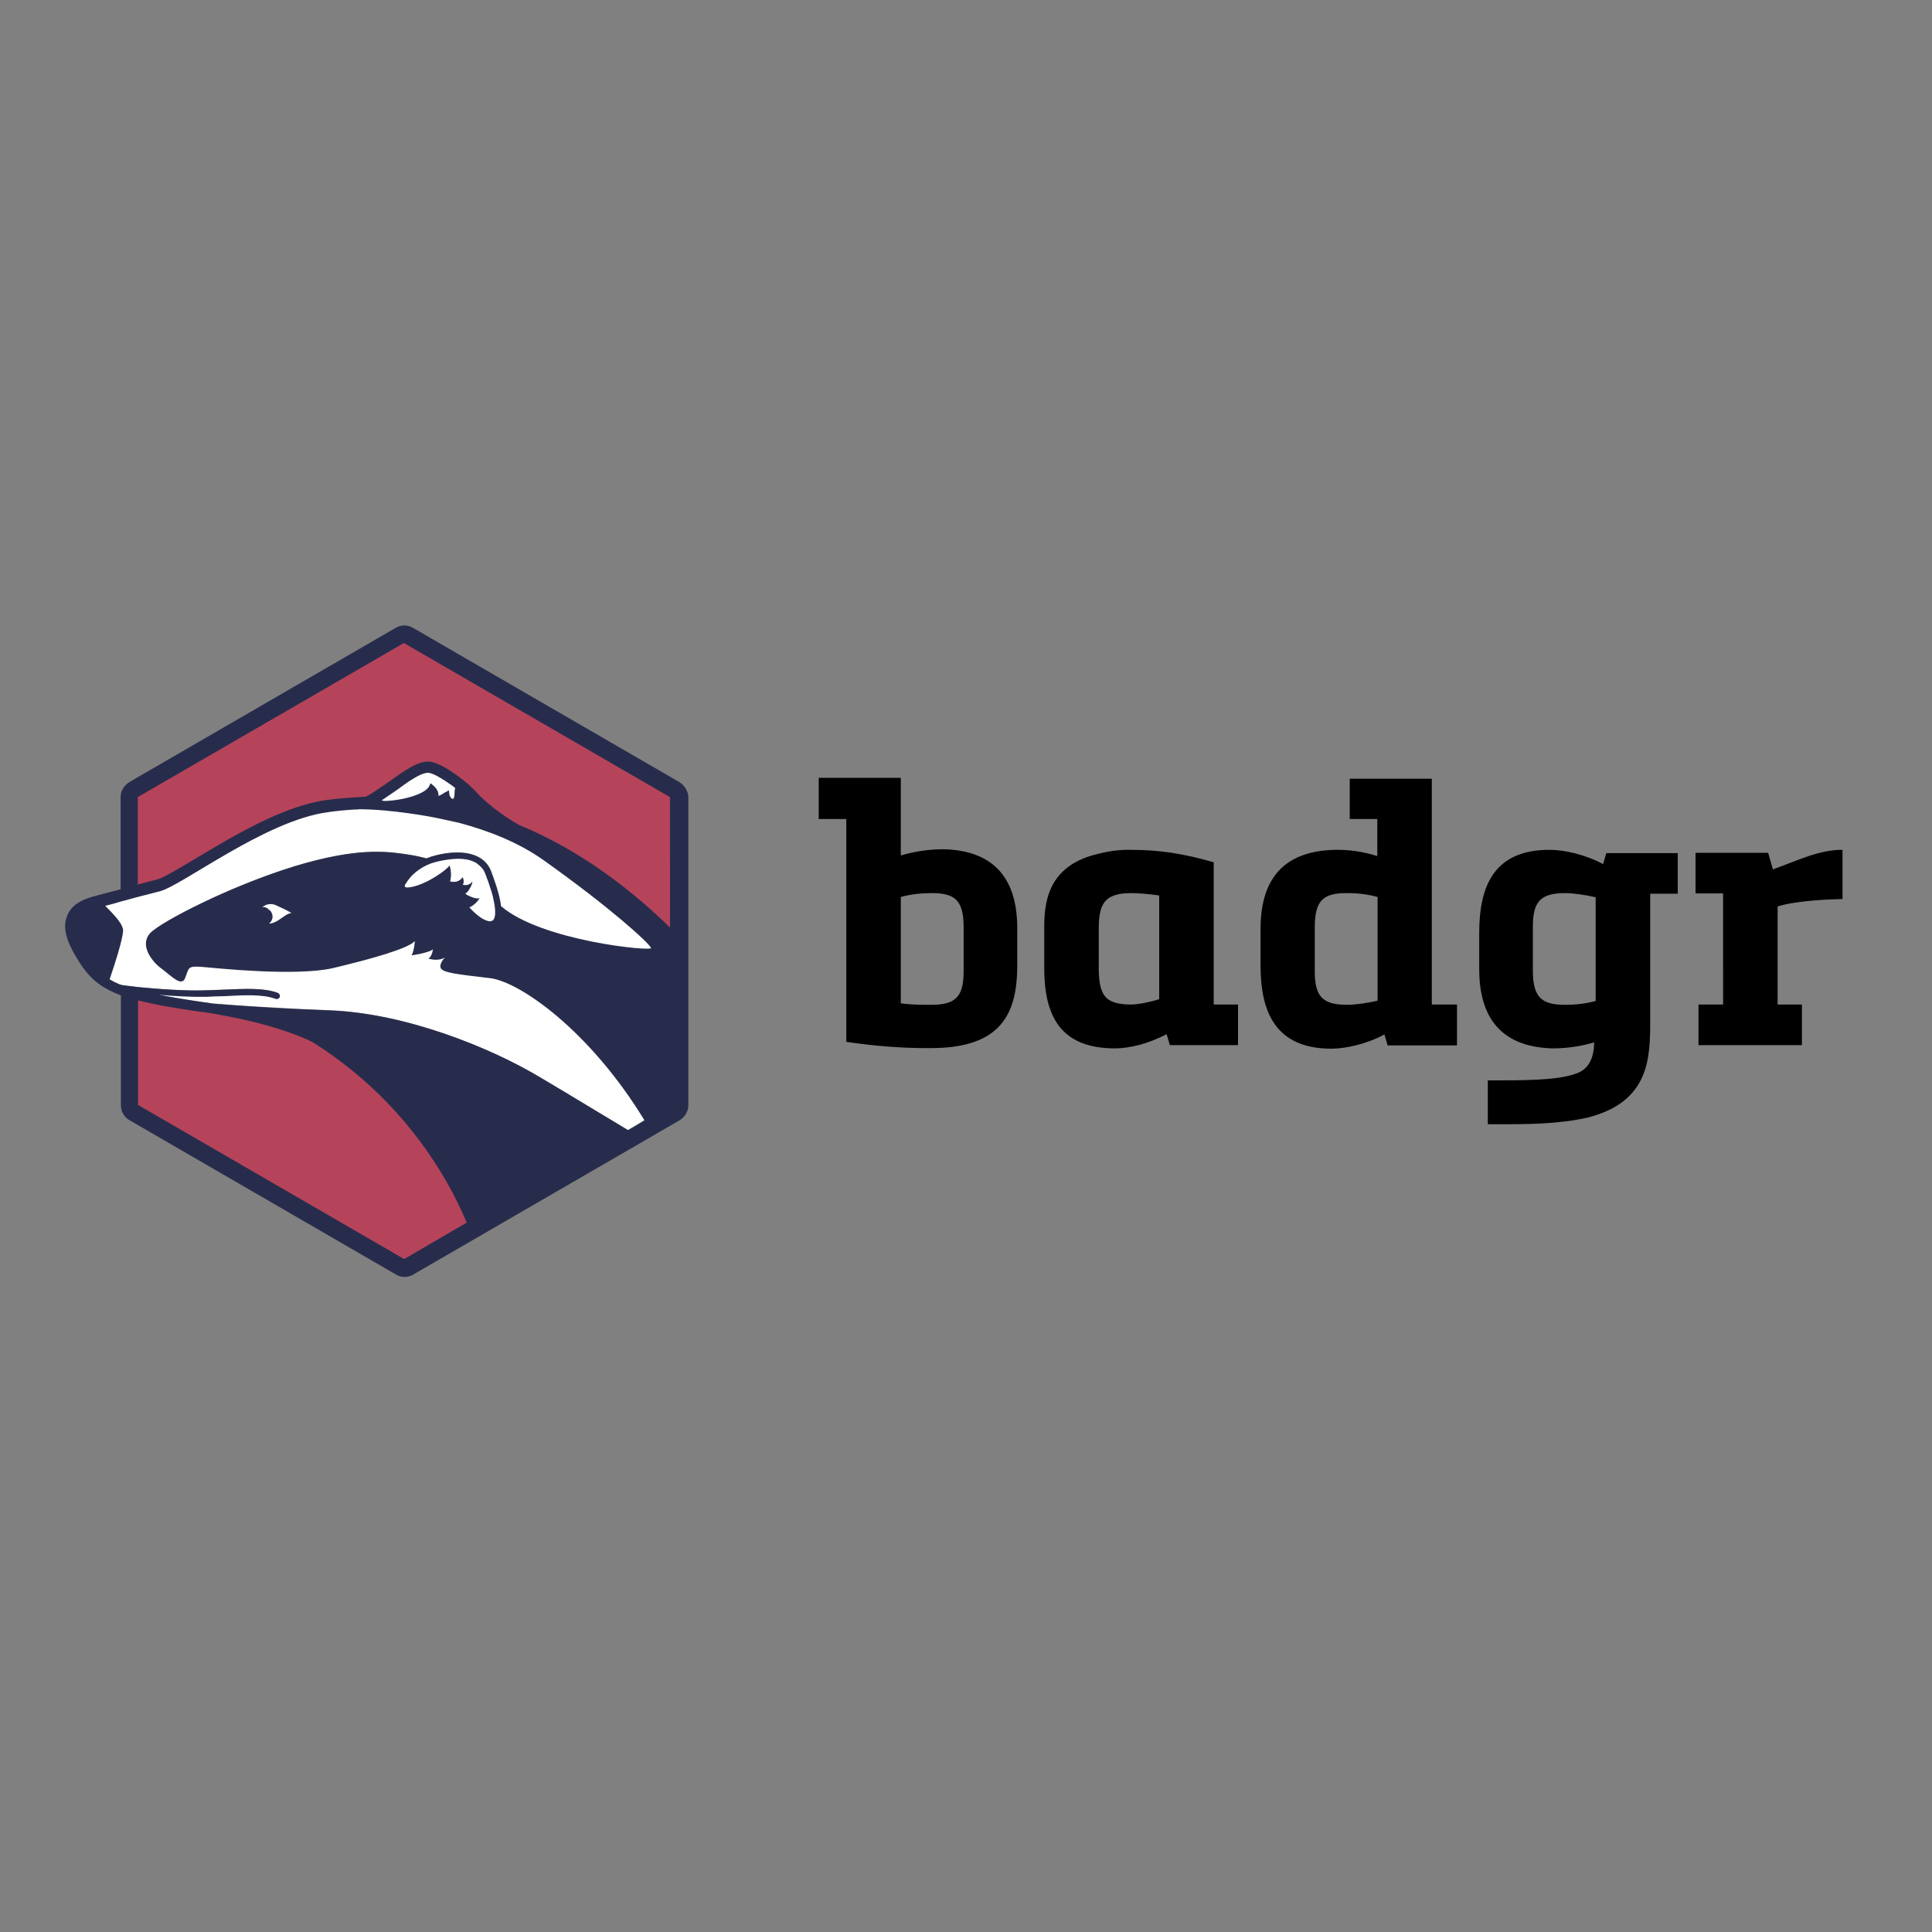
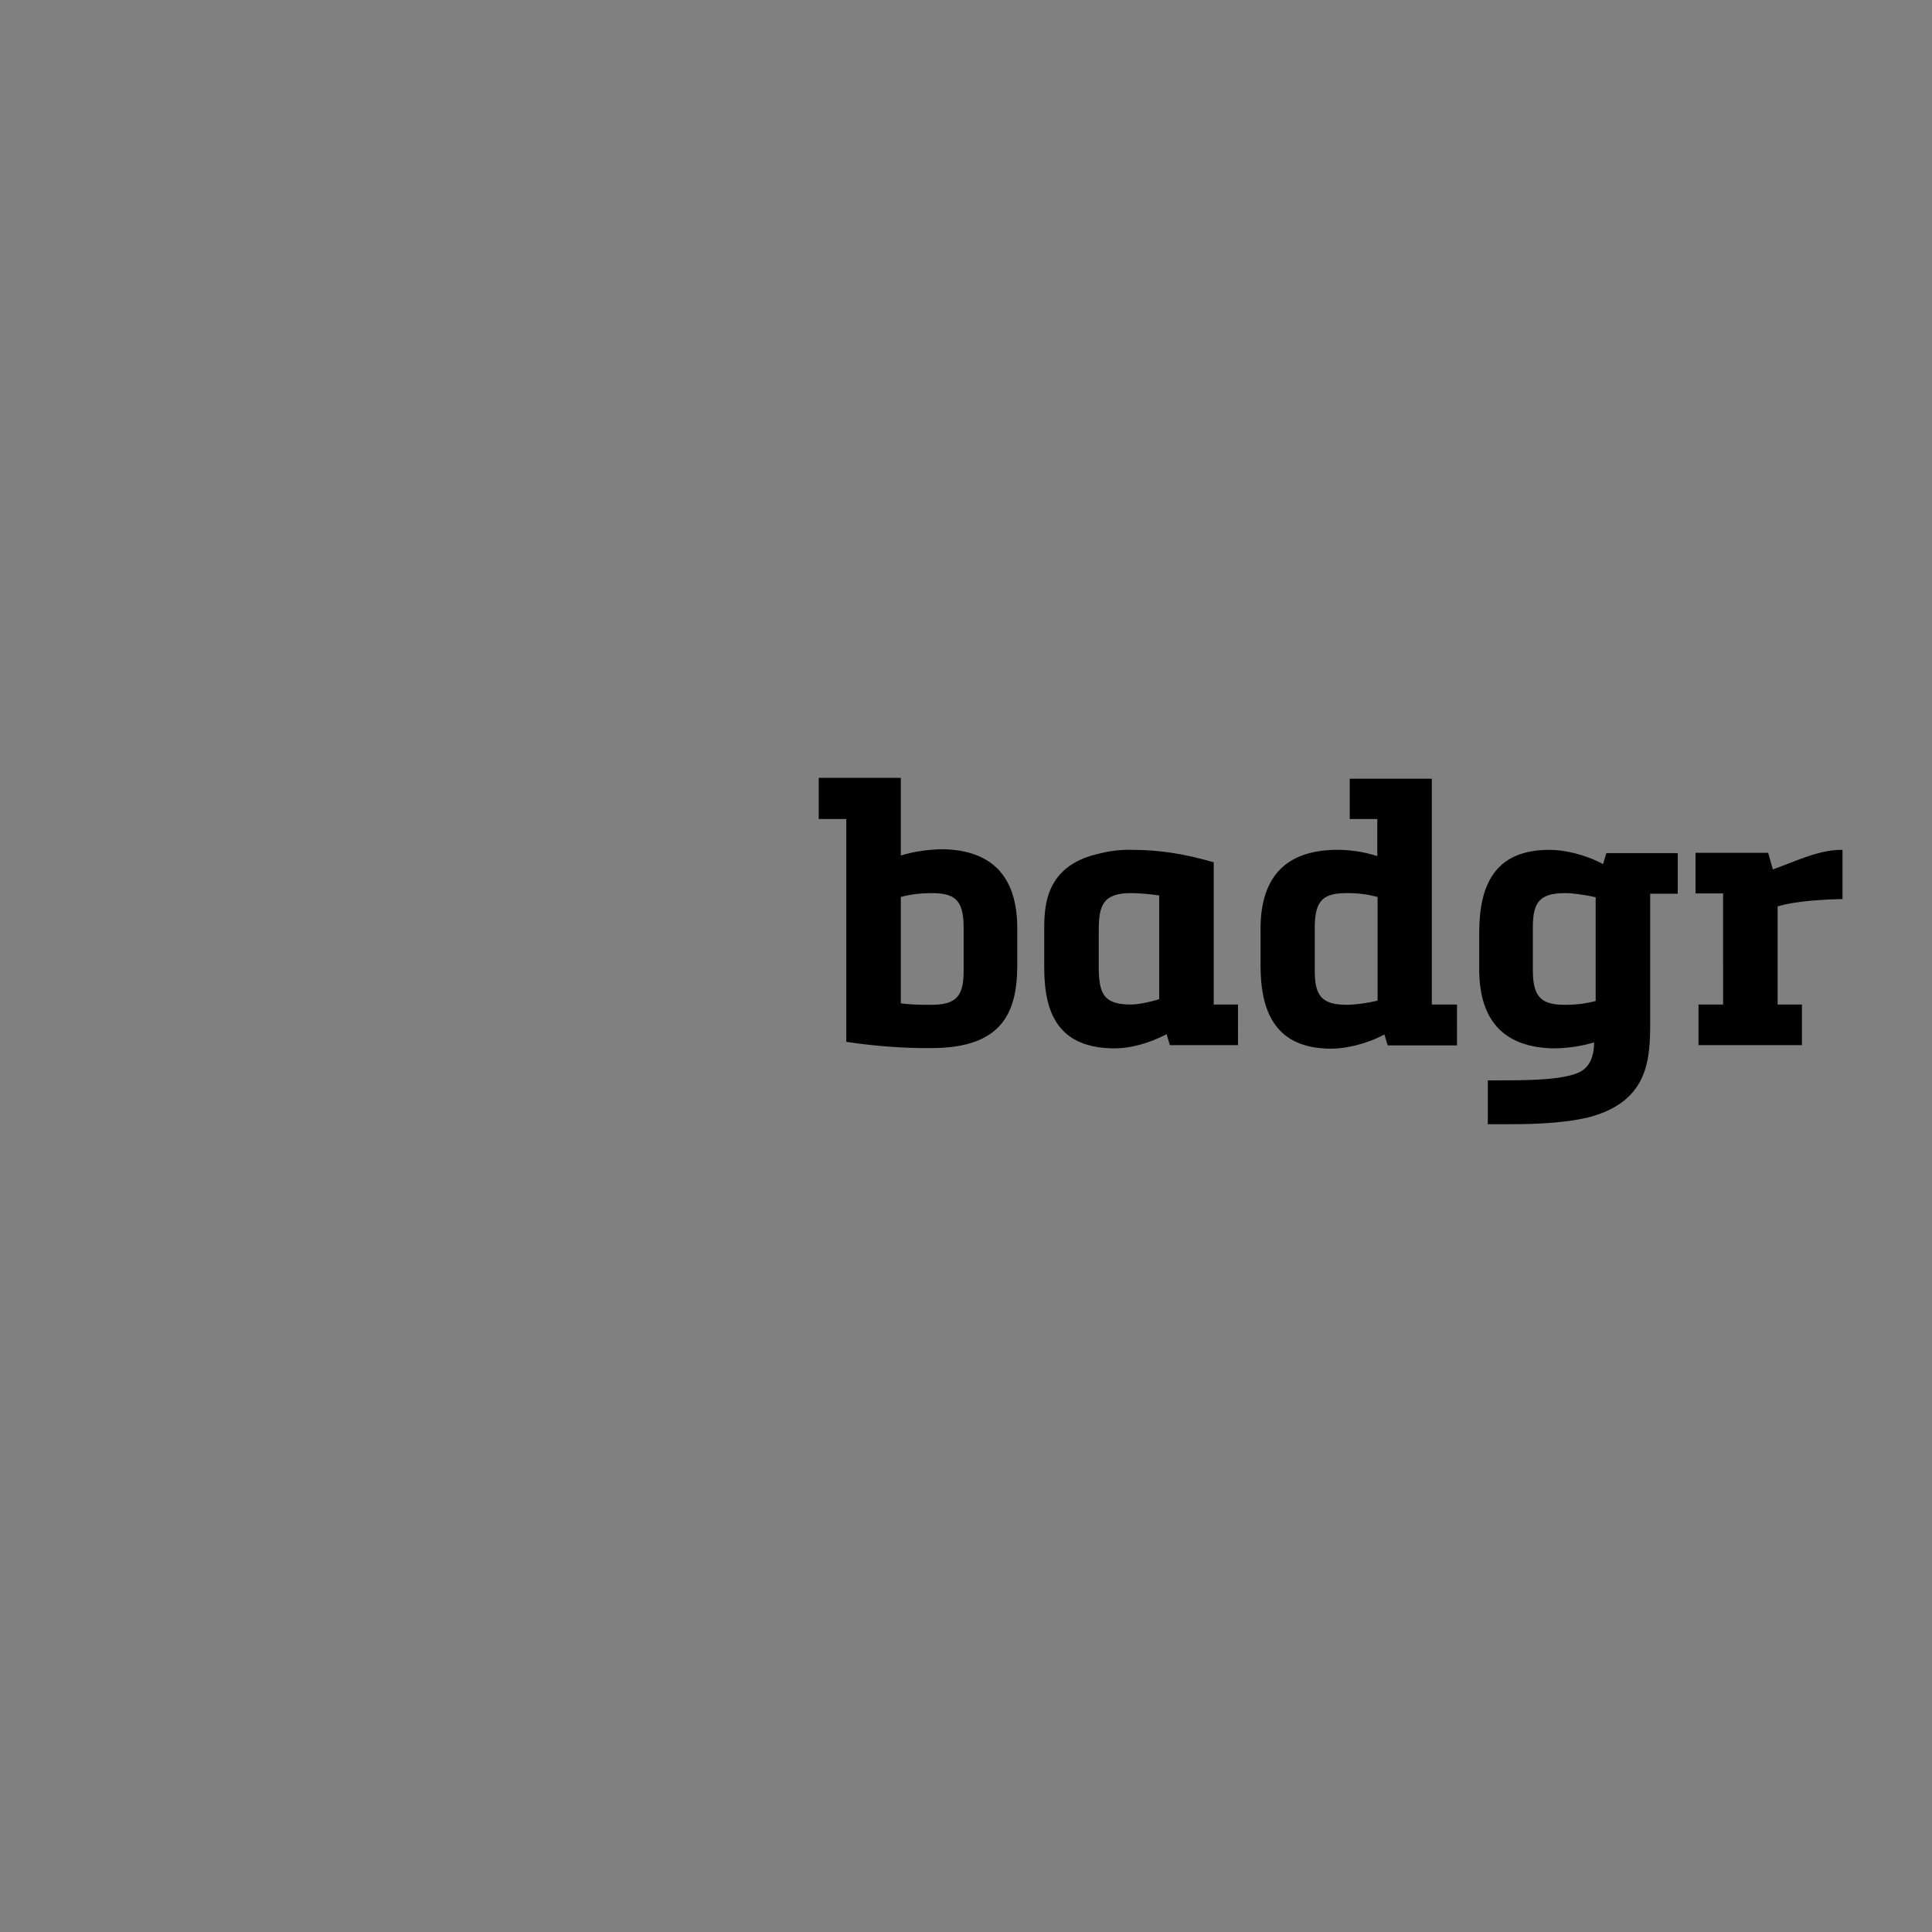
<svg xmlns="http://www.w3.org/2000/svg" version="1.1" id="layer" x="0px" y="0px" viewBox="0 0 652 652" style="enable-background:new 0 0 652 652;" xml:space="preserve">
  <rect x="0" y="0" width="652" height="652" fill="#808080" stroke="none" />
  <style type="text/css">
	.st0{fill:#B5445B;}
	.st1{fill:#FFFFFF;}
	.st2{fill:#282C4C;}
</style>
  <g>
    <path d="M455.5,262.7v13.7h9.3v12.5c-4.7-1.5-9.6-2.2-14.5-2.1c-15.6,0.4-24.9,8.3-24.9,26.7v12.3c0,15.8,5.1,28.1,23.9,28.1   c4.7,0,11.8-1.5,17.9-4.8l1.1,3.7h23.4V339h-8.5v-76.2H455.5z M443.7,327.6v-14.7c0-9.4,3.2-11.5,10.9-11.5c4.2,0,7.3,0.5,10.3,1.3   v35c-3.3,0.8-7.7,1.4-10.3,1.4C445.9,339.1,443.7,335.9,443.7,327.6z M276.3,262.7v13.7h9.3v75.2c9.5,1.4,19.1,2.2,28.7,2.1   c24.2,0,29-12.3,29-28.1v-12.3c0-18.3-9.3-26.3-24.8-26.7c-4.9,0-9.8,0.7-14.5,2.1v-26.2H276.3z M304,338.6v-35.9   c3.3-0.9,6.8-1.3,10.3-1.3c7.7,0,10.9,2.1,10.9,11.5v14.7c0,8.3-2.2,11.5-10.9,11.5C311.6,339.1,307.5,339.1,304,338.6L304,338.6z    M598.3,293.4l-1.6-5.6h-24.5v13.7h9.3V339h-8.3v13.7h34.9V339h-8.2v-33.1c6.4-2,17.4-2.4,21.9-2.5v-16.6   C613.8,286.7,606,290.7,598.3,293.4L598.3,293.4z M499.2,314.8v12.3c0,18.3,9.3,26.3,24.8,26.7c5.8,0,10.4-1,14-2   c-0.1,4.6-1.4,8.9-6.1,10.5c-6.4,2.4-18.5,2.3-29.8,2.3v14.8h5.3c7.3,0,18.7,0,28.6-2.3c20.8-5.4,20.9-20.2,20.9-32.9v-42.6h9.3   v-13.7h-24.1l-1.1,3.7c-6.2-3.3-13.2-4.8-17.9-4.8C504.2,286.7,499.2,299,499.2,314.8z M517.3,327.6v-14.7   c0-8.3,2.2-11.5,10.9-11.5c2.6,0,6.9,0.6,10.3,1.4v35c-3.3,0.9-6.8,1.3-10.3,1.3C520.6,339.1,517.3,336.9,517.3,327.6z M370,288.3   c-17.1,4.2-17.6,17.4-17.6,25.2v13.1c0,15.8,5.1,27.2,23.9,27.2c4.7,0,11.2-1.5,17.4-4.8l1.1,3.7h23V339h-8.2v-48   c-10-2.9-18.4-4.2-27.7-4.2C377.6,286.7,374.3,287.2,370,288.3z M370.8,327.4v-13.5c0-8.3,1.4-12.5,10.9-12.5   c2.5,0,6.2,0.3,9.5,0.8v35c-3.1,1-7.2,1.8-9.5,1.8C372.9,339,371,335.8,370.8,327.4z" />
-     <path class="st0" d="M136.7,216.6l-0.3-0.2l-90.1,52.1l-0.3,0.2v30.6l0.7-0.2l6.5-1.7c2.2-0.6,7.5-3.7,13.1-7.1   c12.5-7.5,29.5-17.7,44-19.7c4.4-0.6,8.8-1,13.1-1.1h0.1l0.1-0.1c1-0.5,2.7-1.5,5-3.1c1.1-0.8,2.2-1.5,3.2-2.2   c5.2-3.7,9.3-6.6,12.8-6.6c0.4,0,0.9,0,1.3,0.1c3.9,0.9,11.4,6.4,15,10.4c2.1,2.4,7.9,7.2,14,10.7c0.1,0,0.2,0.1,0.3,0.2l0.1,0.1   c17.6,7.3,34.7,18.9,50.6,34.5l1,1v-45.8L136.7,216.6z M151.2,398.9c-11-19.4-26.6-35.7-45.5-47.5c-1.2-0.7-12.4-6.5-37.4-10.3   l-0.4-0.1c-9.7-1.5-16.3-2.7-21.2-3.9l-0.7-0.2v36.3l90.1,52.1l0.3,0.2l21.7-12.5l-0.3-0.6C155.9,407.8,153.6,403.3,151.2,398.9   L151.2,398.9z" />
-     <path class="st1" d="M168.6,306l0.2,0.1c7.5,6.6,21.9,10.3,29.8,11.9c9.6,2,20.2,3,21.5,2.1c0.3-0.2,0.4-0.5,0.2-0.8   c-0.8-1.9-14.4-14.1-36.3-29.7c-7.7-5.5-17.4-9.8-28.8-12.8c-3.7-0.9-7.3-1.7-11-2.3c-4.8-0.8-9.6-1.4-14.4-1.9   c-2.8-0.2-5.6-0.3-8.4-0.4h-0.1c-0.6,0.1-1.1,0.1-1.7,0.1h-0.1c-3,0.2-6,0.5-9,0.9c-13.9,1.9-30.7,12-43,19.4   c-6.2,3.8-11.2,6.7-13.7,7.4l-7.4,1.9L34.3,305l0.8,0.7c1.1,1,3.7,3.6,5.1,5.7c0.4,0.5,0.7,1.1,0.8,1.7c0.1,0.4,0.1,1.6-0.9,5.2   c-1.1,3.9-2.3,7.7-3.6,11.5l-0.2,0.4l0.4,0.2c1.1,0.6,2.3,1.2,3.7,1.8l0.2-0.5l-0.2,0.6l0.1,0c0.5,0.1,1,0.2,1.5,0.3   c0.7,0.1,2.4,0.3,4.4,0.5c3.3,0.3,14.8,1.4,23.2,1.1c1.9-0.1,3.7-0.2,5.5-0.2c7.8-0.4,14-0.7,18.4,1c0.3,0.1,0.4,0.4,0.3,0.7   c-0.1,0.3-0.4,0.4-0.7,0.3c-4.3-1.6-10.3-1.3-18-1l-0.2,0c-1.7,0.1-3.5,0.2-5.4,0.2c-4,0.1-9.4-0.1-16.2-0.7l-0.2,1.1   c3.9,0.8,8.7,1.6,15,2.5c1.1,0.2,2.3,0.3,3.4,0.5c7,0.6,21.4,1.6,39.5,2.3c26.3,1,54.8,12.9,71.2,22.7c9.8,5.9,21.1,12.7,29.3,17.6   l0.3,0.2l5.6-3.3l0.7-0.4l-0.3-0.5c-18.8-30.9-42.4-47.1-52.5-48.3l-1.1-0.1c-8.8-1-14.6-1.7-15-3c-0.4-1.1,0.8-2.5,1.3-2.9   l-0.7-0.9c-1.4,0.9-3.1,0.7-4.1,0.5c0.8-1.2,1-2.7,1-2.8l0.1-1.2l-1,0.7c-1.2,0.8-4.1,1.5-5.9,1.8c0.4-1.3,0.7-2.7,0.7-4.1l0.1-1.6   l-1.1,1.2c-1.9,2.1-11.6,5.2-27.3,8.9c-11.1,2.6-33.3,0.6-41.7-0.2c-1.1-0.1-1.9-0.2-2.4-0.2c-4.2-0.3-4.8,0.2-5.7,2.8   c-0.1,0.4-0.3,0.8-0.5,1.2c-0.3,0.7-0.6,0.8-0.7,0.9c-0.9,0.3-2.8-1.3-4.4-2.6c-0.7-0.6-1.4-1.2-2.2-1.7c-2.2-1.6-4.7-4.6-4.9-7.3   c-0.1-1.4,0.3-2.7,1.3-3.7c1.8-1.9,8.9-6,17.5-10.1c6-2.9,17.9-8.2,30.8-12.2c21.2-6.4,30.9-5,37.4-4.1c1.9,0.3,4.3,0.7,6.9,1.4   l0.2,0.1l0.2-0.1c0.6-0.2,1.1-0.4,1.6-0.6c2.8-0.8,5.7-1.3,8.6-1.3c6.9,0,9.7,3.2,10.7,5.8c1,2.6,2.9,7.5,3.4,11.7L168.6,306z    M90.5,311.3l-1.3,1.2l1.8-0.2c0.8-0.1,1.6-0.3,2.4-0.7c0.8-0.4,1.6-0.9,2.4-1.5c0.3-0.2,0.6-0.4,0.8-0.6c0.5-0.3,0.9-0.5,1.3-0.7   c0.2-0.1,0.4-0.1,0.7-0.2l1.7-0.3l-1.5-0.8c-1.4-0.8-2.8-1.5-4.3-2.1l-0.3-0.1l-0.2-0.1c-0.2-0.1-0.5-0.2-0.7-0.3   c-1.1-0.4-2.3-0.4-3.3-0.1c-0.5,0.2-1.1,0.5-1.6,0.9l-1.8,1.3l2.2-0.3l0.1,0c0.3,0,0.7,0,1,0.1l-1.4,1l2.3-0.3c0.1,0,0.1,0,0.2,0   C91.7,308.7,91.6,310.3,90.5,311.3z M160,304.5c-0.5,0.5-1.1,0.9-1.8,1.2l-0.8,0.3l0.5,0.6c0.1,0.2,3.5,4,6.6,4.8   c0.3,0.1,0.5,0.1,0.8,0.1c0.6,0,1.7-0.2,2.1-1.9c0-0.2,0.1-0.4,0.1-0.5c0-0.3,0.1-0.8,0.1-1.2c0-1.2-0.2-2.4-0.4-3.6   c-0.3-1.3-0.6-2.5-1-3.8c-0.6-2.1-1.3-4.1-2.1-6.1c-0.5-1.4-1.5-2.5-2.7-3.4c-0.4-0.3-0.8-0.5-1.2-0.7c-2-0.9-4.5-1.3-7.6-1   c-1.6,0.1-3.3,0.4-5.1,0.8c-0.5,0.1-1,0.3-1.5,0.4c-4,1.1-7.5,3.7-9.7,7.2c-0.1,0.2-0.3,0.4-0.4,0.6c-0.1,0.2-0.2,0.5-0.1,0.7   c0,0.2,0.1,0.4,0.3,0.6c0.5,0.5,1.5,0.6,3.4,0.1c2-0.5,4.2-1.5,5.6-2.3c2.6-1.4,5-3,6.2-4.2c0,0.1,0.1,0.3,0.1,0.5l0,0.2   c0.2,1.3,0.1,2.4-0.2,3.3l-0.2,0.5l0.5,0.2c0,0,0.2,0.1,0.4,0.1c0.3,0.1,0.7,0.1,1,0.1c1,0,2-0.4,2.8-1.1c0.1,0.4,0,0.8-0.1,1.2   l-0.3,0.6l0.6,0.2l0.1,0c0.7,0.2,1.5,0.1,2.2-0.2l0,0.1c-0.2,0.3-0.3,0.6-0.5,0.9c-0.3,0.4-0.7,0.8-1.1,1l-0.8,0.5l0.7,0.5   c0,0,0.7,0.4,1.5,0.9c1,0.5,1.8,0.8,2.6,0.9C160.5,304,160.3,304.3,160,304.5z M129.3,270.7c4.7,0,14.3-1.9,15.8-5.4l0.1-0.2   l0.2,0.1c0.5,0.4,1,1,1.4,1.6c0.1,0.2,0.2,0.3,0.3,0.5c0.2,0.4,0.2,0.8,0.2,1.1l0,0.9l0.8-0.3c0.2-0.1,0.4-0.2,0.8-0.4l0.7-0.4   l0.1,0c0.4-0.2,0.8-0.5,1.1-0.6l0.2-0.1l0,0.2c0,0.1,0.2,1.7,1.2,2.2c0.2,0.1,0.4,0.2,0.6,0.2c0.2,0,0.7-0.1,1-0.8   c0.2-0.5,0.3-1,0.3-1.5l0-0.4c0-0.5,0.1-0.9,0.2-1.4l0.1-0.4l-0.3-0.2c-0.4-0.3-0.8-0.6-1.2-0.9c-1.5-1.1-5.2-3.7-7.5-4.2   c-1.6-0.3-3.7,0.4-7.2,2.7c-0.7,0.4-1.5,1-2.3,1.6c-0.8,0.5-1.6,1.1-2.4,1.7l-0.1,0.1l-1.1,0.8l-1,0.7l-1.2,0.8l-0.9,0.6l-2,1.5   l1.7,0.1L129.3,270.7L129.3,270.7z" />
-     <path class="st2" d="M226.2,313.1c-16-15.6-33.1-27.3-50.8-34.6c-0.1-0.1-0.2-0.2-0.4-0.2c-6.1-3.4-11.7-8.2-13.8-10.5   c-3.6-4.1-11.2-9.7-15.3-10.6c-0.5-0.1-0.9-0.2-1.4-0.2c-3.7,0-7.9,3-13.1,6.7c-1.1,0.8-2.1,1.5-3.2,2.2c-2.7,1.9-4.1,2.7-4.9,3   c-0.7,0-1.3,0-2,0.1c-3.7,0.2-7.5,0.5-11.2,1c-14.6,2-31.7,12.3-44.2,19.8c-5.6,3.3-10.8,6.5-12.9,7l-6.5,1.7V269l89.8-52l89.8,52   V313.1L226.2,313.1z M128.8,270.1l0.3-0.2l0.3-0.2l0.9-0.6c0.6-0.4,1.1-0.8,1.6-1.1l1.6-1.1c0.9-0.6,1.7-1.2,2.5-1.8   c0.8-0.6,1.6-1.1,2.3-1.6c2.5-1.6,4.6-2.7,6.2-2.7c0.2,0,0.4,0,0.6,0.1c1.7,0.4,4.5,2.1,7.3,4.1c0.4,0.3,0.8,0.6,1.2,0.9   c-0.1,0.5-0.2,1-0.2,1.5c0,0.2,0,0.3,0,0.5c0,0.4-0.1,0.9-0.2,1.3c-0.1,0.3-0.3,0.4-0.4,0.4c-0.1,0-0.2,0-0.3-0.1   c-0.6-0.3-0.9-1.4-0.9-1.8l-0.1-1l-0.9,0.5c-0.4,0.2-0.8,0.4-1.2,0.7l-0.7,0.4c-0.2,0.1-0.5,0.2-0.7,0.3c0-0.5-0.1-0.9-0.2-1.4   c-0.1-0.2-0.2-0.4-0.3-0.6c-0.4-0.7-0.9-1.2-1.5-1.7l-0.6-0.5l-0.1-0.1l-0.4,0.9c-1.3,3-10,5.1-15.3,5.1L128.8,270.1L128.8,270.1z    M91.7,308.1c-0.2-0.4-0.4-0.7-0.7-1c-0.1,0-0.3-0.1-0.4-0.1c-0.1,0-0.1,0-0.2,0c0.1-0.1,0.2-0.2,0.3-0.2c-0.6-0.4-1.2-0.7-1.9-0.7   c-0.1,0-0.2,0-0.3,0c0.5-0.3,1-0.6,1.5-0.8c0.4-0.1,0.9-0.2,1.3-0.2c0.6,0,1.1,0.1,1.6,0.3c0.3,0.1,0.5,0.2,0.7,0.3l0.6,0.3   c1.5,0.6,4.2,2.1,4.2,2.1c-0.3,0-0.5,0.1-0.8,0.2c-0.5,0.2-1,0.4-1.5,0.8c-1,0.6-1.9,1.4-3.1,2c-0.7,0.3-1.4,0.6-2.2,0.6   C91.9,310.8,92.3,309.4,91.7,308.1L91.7,308.1z M161.2,303.2c-0.9,0-1.9-0.4-2.8-0.8c-0.5-0.2-1-0.5-1.4-0.8   c0.5-0.3,0.9-0.7,1.2-1.2c0.2-0.3,0.4-0.7,0.6-1c0.2-0.3,0.3-0.7,0.4-0.9l0.1-0.3c0-0.2,0.1-0.3,0.1-0.4l0-0.3   c-0.7,1-1.9,1.4-3.1,1.1l-0.1,0c0.1-0.2,0.1-0.3,0.2-0.5c0.1-0.4,0.1-0.9,0-1.3c-0.1-0.5-0.3-0.8-0.3-0.8c-0.3,0.5-0.6,0.8-1.1,1.1   c-0.6,0.4-1.3,0.5-1.9,0.5c-0.3,0-0.6,0-0.9-0.1c-0.1,0-0.2,0-0.3-0.1c0.3-1.1,0.4-2.4,0.2-3.5l0-0.2c-0.1-0.5-0.2-0.9-0.3-1.4   l-0.1-0.2c0,0,0-0.1,0-0.1c0,0.1-0.1,0.1-0.1,0.2c-0.7,1-3.5,3.1-6.6,4.8c-1.9,1-3.8,1.8-5.5,2.2c-0.9,0.2-1.5,0.3-1.9,0.3   c-0.5,0-0.8-0.1-0.9-0.2c-0.1-0.1-0.1-0.2-0.1-0.3c0-0.2,0-0.3,0.1-0.4c0.1-0.2,0.2-0.3,0.3-0.5c0-0.1,0.1-0.1,0.1-0.1   c0,0,0.2-0.3,0.5-0.8c0.4-0.5,0.7-0.9,1.1-1.4c2.1-2.2,4.7-3.8,7.6-4.7c2.1-0.6,4.3-1,6.5-1.2c0.6,0,1.1-0.1,1.7-0.1   c2.1,0,4,0.3,5.6,1.1c0.4,0.2,0.8,0.4,1.1,0.7c1.1,0.8,2,1.8,2.5,3.1c0.8,2,1.5,4,2.1,6c0.4,1.2,0.7,2.5,0.9,3.7   c0.3,1.3,0.4,2.5,0.4,3.5c0,0.5,0,1.1-0.2,1.6c-0.2,0.9-0.7,1.4-1.6,1.4c-0.2,0-0.4,0-0.6-0.1c-3-0.7-6.3-4.6-6.3-4.6   c0.8-0.3,1.4-0.8,2-1.3c0.4-0.4,0.7-0.7,0.9-1c0.4-0.5,0.6-0.8,0.6-0.8C161.7,303.2,161.4,303.2,161.2,303.2z M169.1,305.8   c-0.5-4.2-2.4-9.2-3.4-11.9c-1.1-2.8-4-6.2-11.3-6.2c-3.4,0-6.6,0.7-8.8,1.4c-0.6,0.2-1.1,0.4-1.7,0.6c-2.3-0.6-4.6-1.1-7-1.4   c-6.3-0.9-16.3-2.4-37.6,4.1c-21.3,6.5-44.8,18.6-48.6,22.5c-3.7,3.9,0.4,9.5,3.7,11.9c3.3,2.4,6.9,6.5,8.1,3.2   c1.3-3.3,0.7-4.1,5.6-3.7c4.8,0.4,31.7,3.3,44.3,0.4c12.6-3,25.2-6.5,27.6-9.1c0,0-0.2,3.2-1.1,4.8c0,0,5.4-0.7,7.2-2   c0,0-0.2,2.2-1.5,3.1c0,0,3.1,1.1,5.6-0.4c0,0-2,1.9-1.5,3.5c0.6,1.7,5.7,2.2,16.7,3.5c9.9,1.2,33.5,17.5,52.1,48l-2.9,1.7l2.7-1.5   l-5.3,3.1c-8.2-4.9-19.5-11.8-29.3-17.6c-17.6-10.6-46.3-21.9-71.5-22.8c-13.2-0.5-26.3-1.2-39.4-2.3c-1.1-0.2-2.2-0.4-3.4-0.5   c-5-0.7-10-1.6-15-2.5c5.4,0.5,11.6,0.8,16.3,0.7c1.9-0.1,3.8-0.2,5.5-0.2c7.6-0.4,13.6-0.7,17.8,0.9c0.6,0.2,1.2-0.1,1.4-0.6   c0.2-0.6-0.1-1.2-0.6-1.4c-4.6-1.7-10.8-1.4-18.7-1.1c-1.8,0.1-3.6,0.2-5.5,0.2c-7.2,0.3-17.3-0.5-23.1-1.1   c-1.6-0.2-3.3-0.4-4.9-0.6l-0.9-0.2l-0.1,0c-1.3-0.5-2.5-1.1-3.6-1.8c0.6-1.9,2.5-7.3,3.6-11.6c0.6-2.4,1.1-4.5,0.9-5.4   c-0.2-0.7-0.5-1.4-0.9-2c-1.4-2.2-4-4.7-5.1-5.8c1.3-0.3,3.1-0.8,5.1-1.4l5.9-1.6l7.4-1.9c7.7-2,35.7-23.9,56.7-26.7   c2.7-0.4,5.7-0.7,8.9-0.9c0.6,0,1.2,0,1.8-0.1c1.8,0,4.7,0.1,8.3,0.4c5.7,0.5,11.5,1.4,14.4,1.9c2.4,0.4,6.5,1.3,11,2.3   c9.7,2.6,19.9,6.5,28.6,12.7c22.5,16,35.4,27.8,36.1,29.5C220.5,321.2,182.7,317.6,169.1,305.8L169.1,305.8z M136.4,424.9l-89.8-52   v-35.3c5.4,1.4,12.2,2.6,21.3,3.9l0.2,0l0.2,0c25.1,3.8,36.4,9.8,37.2,10.2c18.8,11.8,34.3,28,45.3,47.3c2.5,4.4,4.7,8.9,6.6,13.4   l0.1,0.2L136.4,424.9L136.4,424.9z M229.2,263.9l-89.8-52c-1.8-1.1-4.1-1.1-5.9,0l-89.8,52c-1.8,1.1-3,3-3,5.1v31.1l-8.7,2.3   c-5.1,1.3-8.2,3.5-9.4,6.8c-1.9,4.8,0.9,10.3,3.9,15.1c3.5,5.6,7.1,8.9,14.3,11.6V373c0,2.1,1.1,4.1,3,5.1l89.8,52   c1.8,1.1,4.1,1.1,5.9,0l89.8-52c1.8-1.1,3-3,3-5.1V269C232.2,266.9,231,265,229.2,263.9z" />
  </g>
</svg>